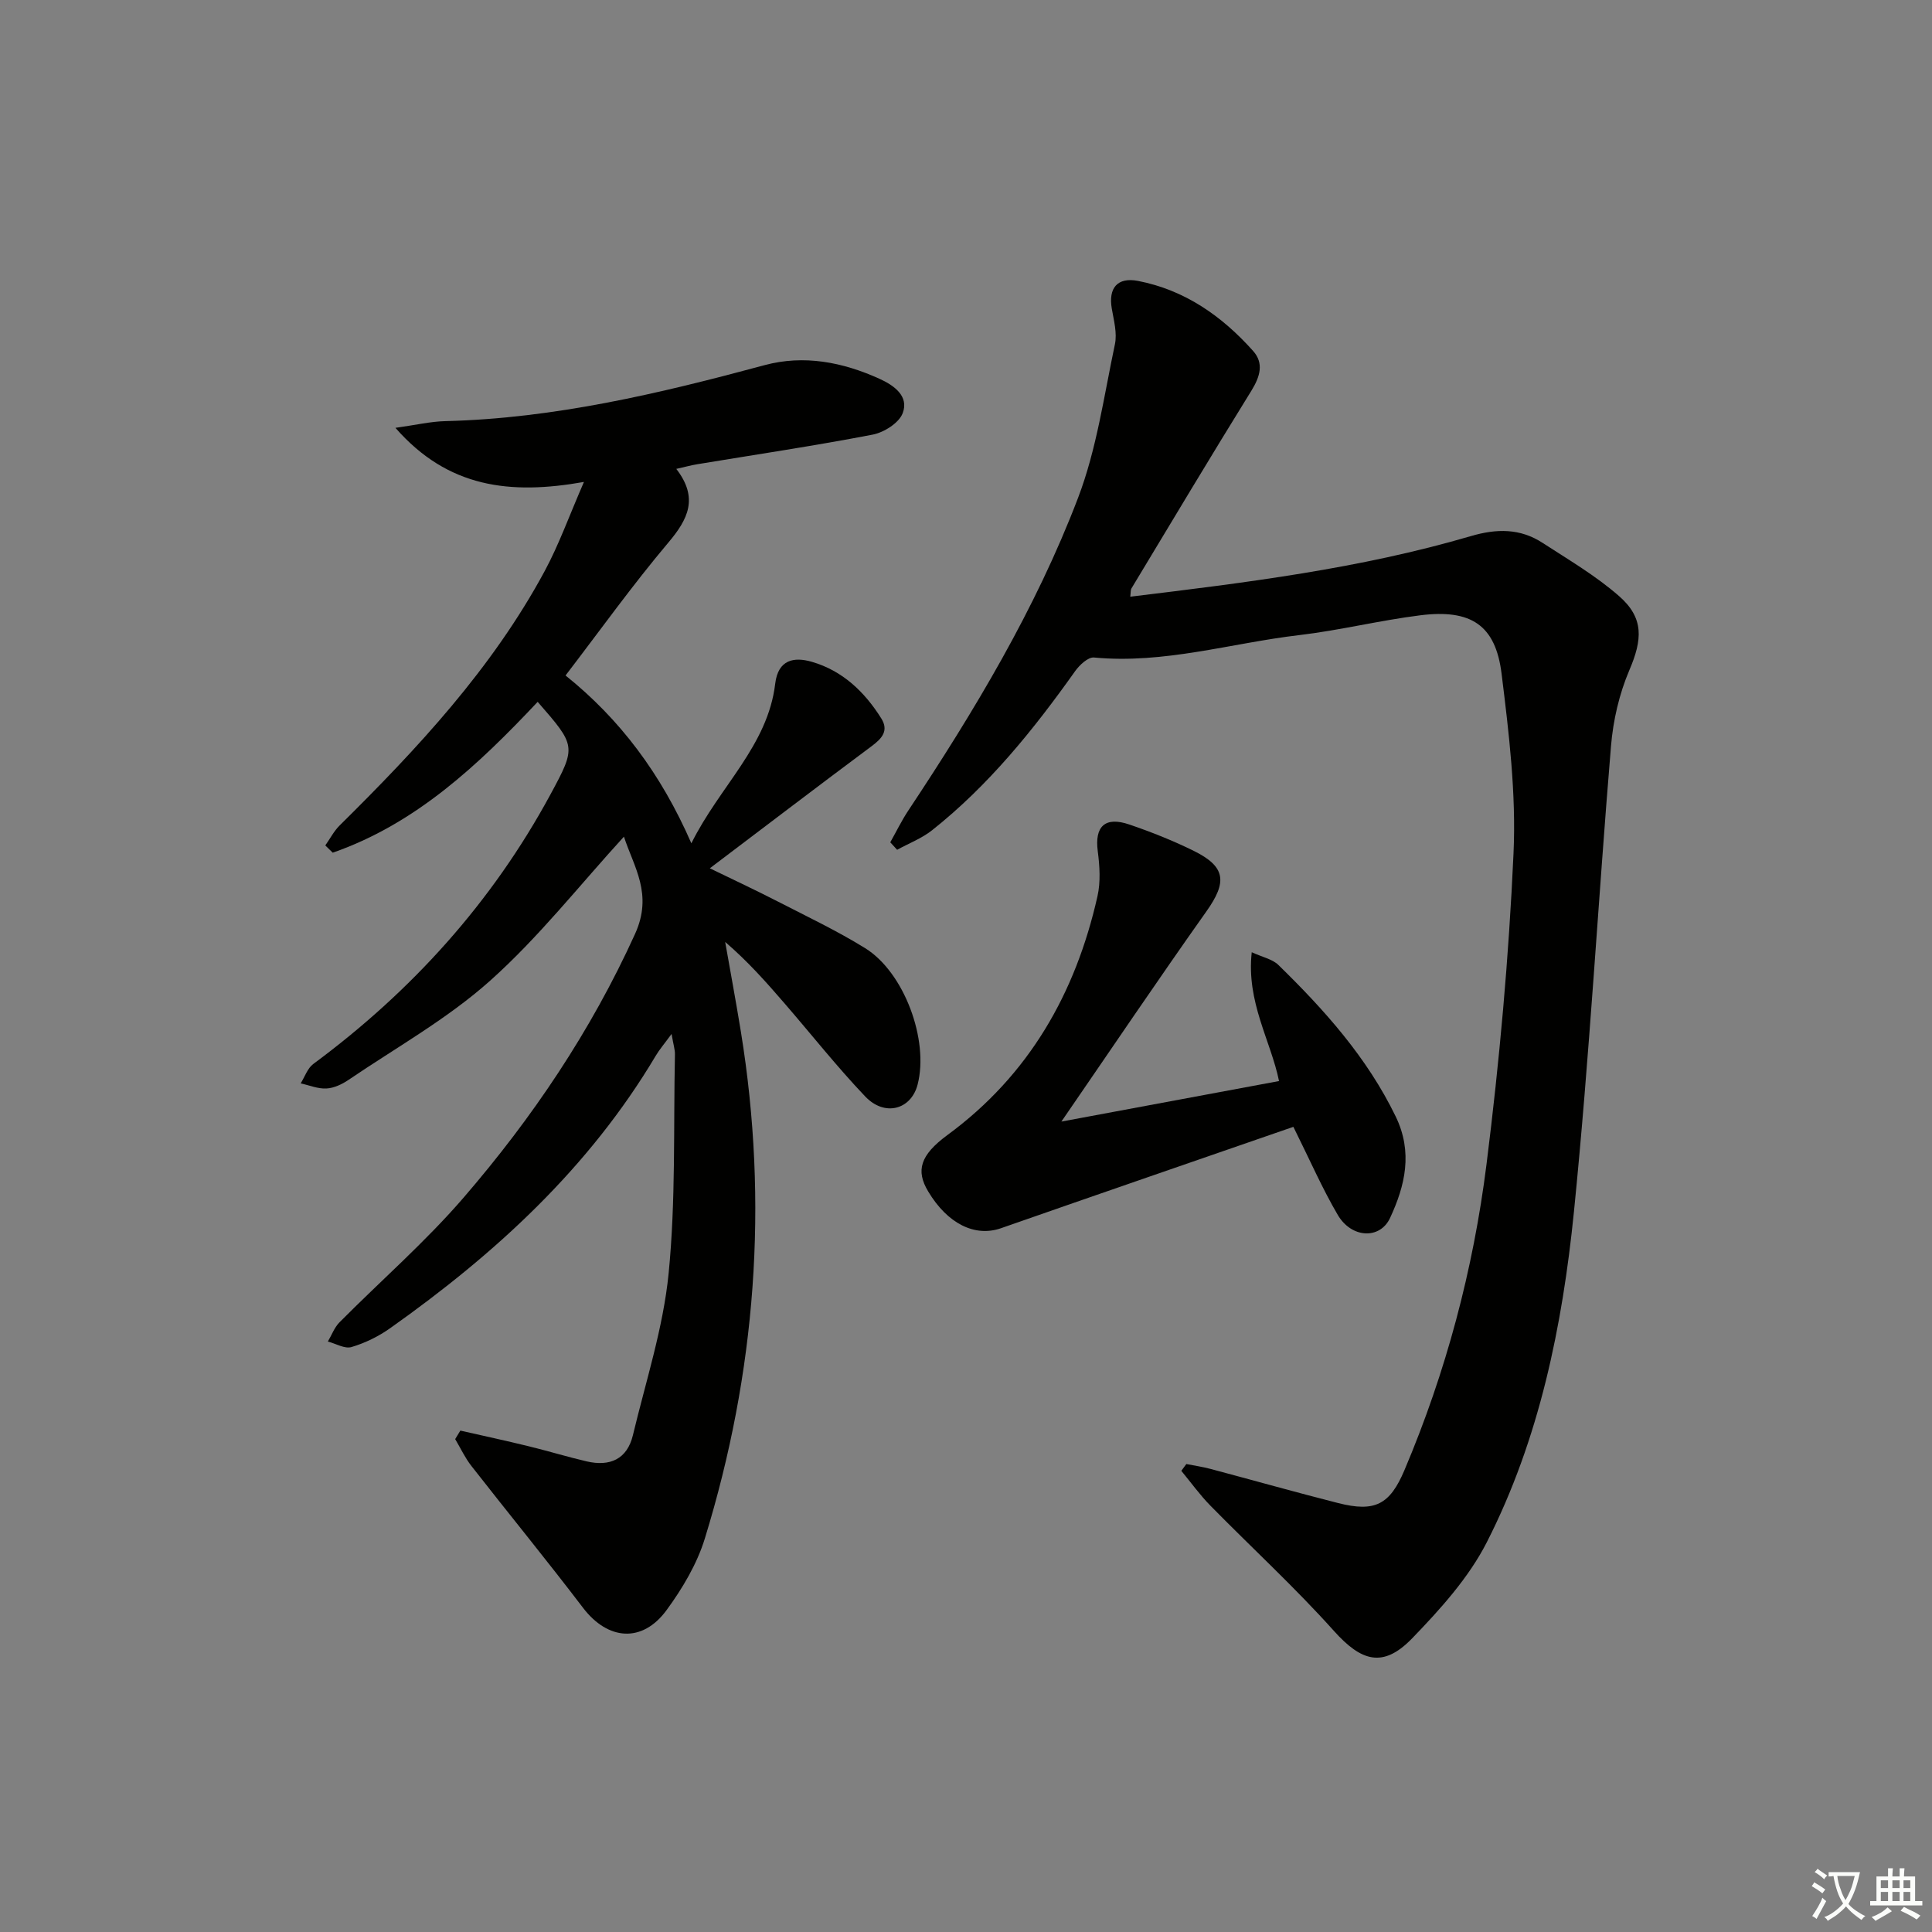
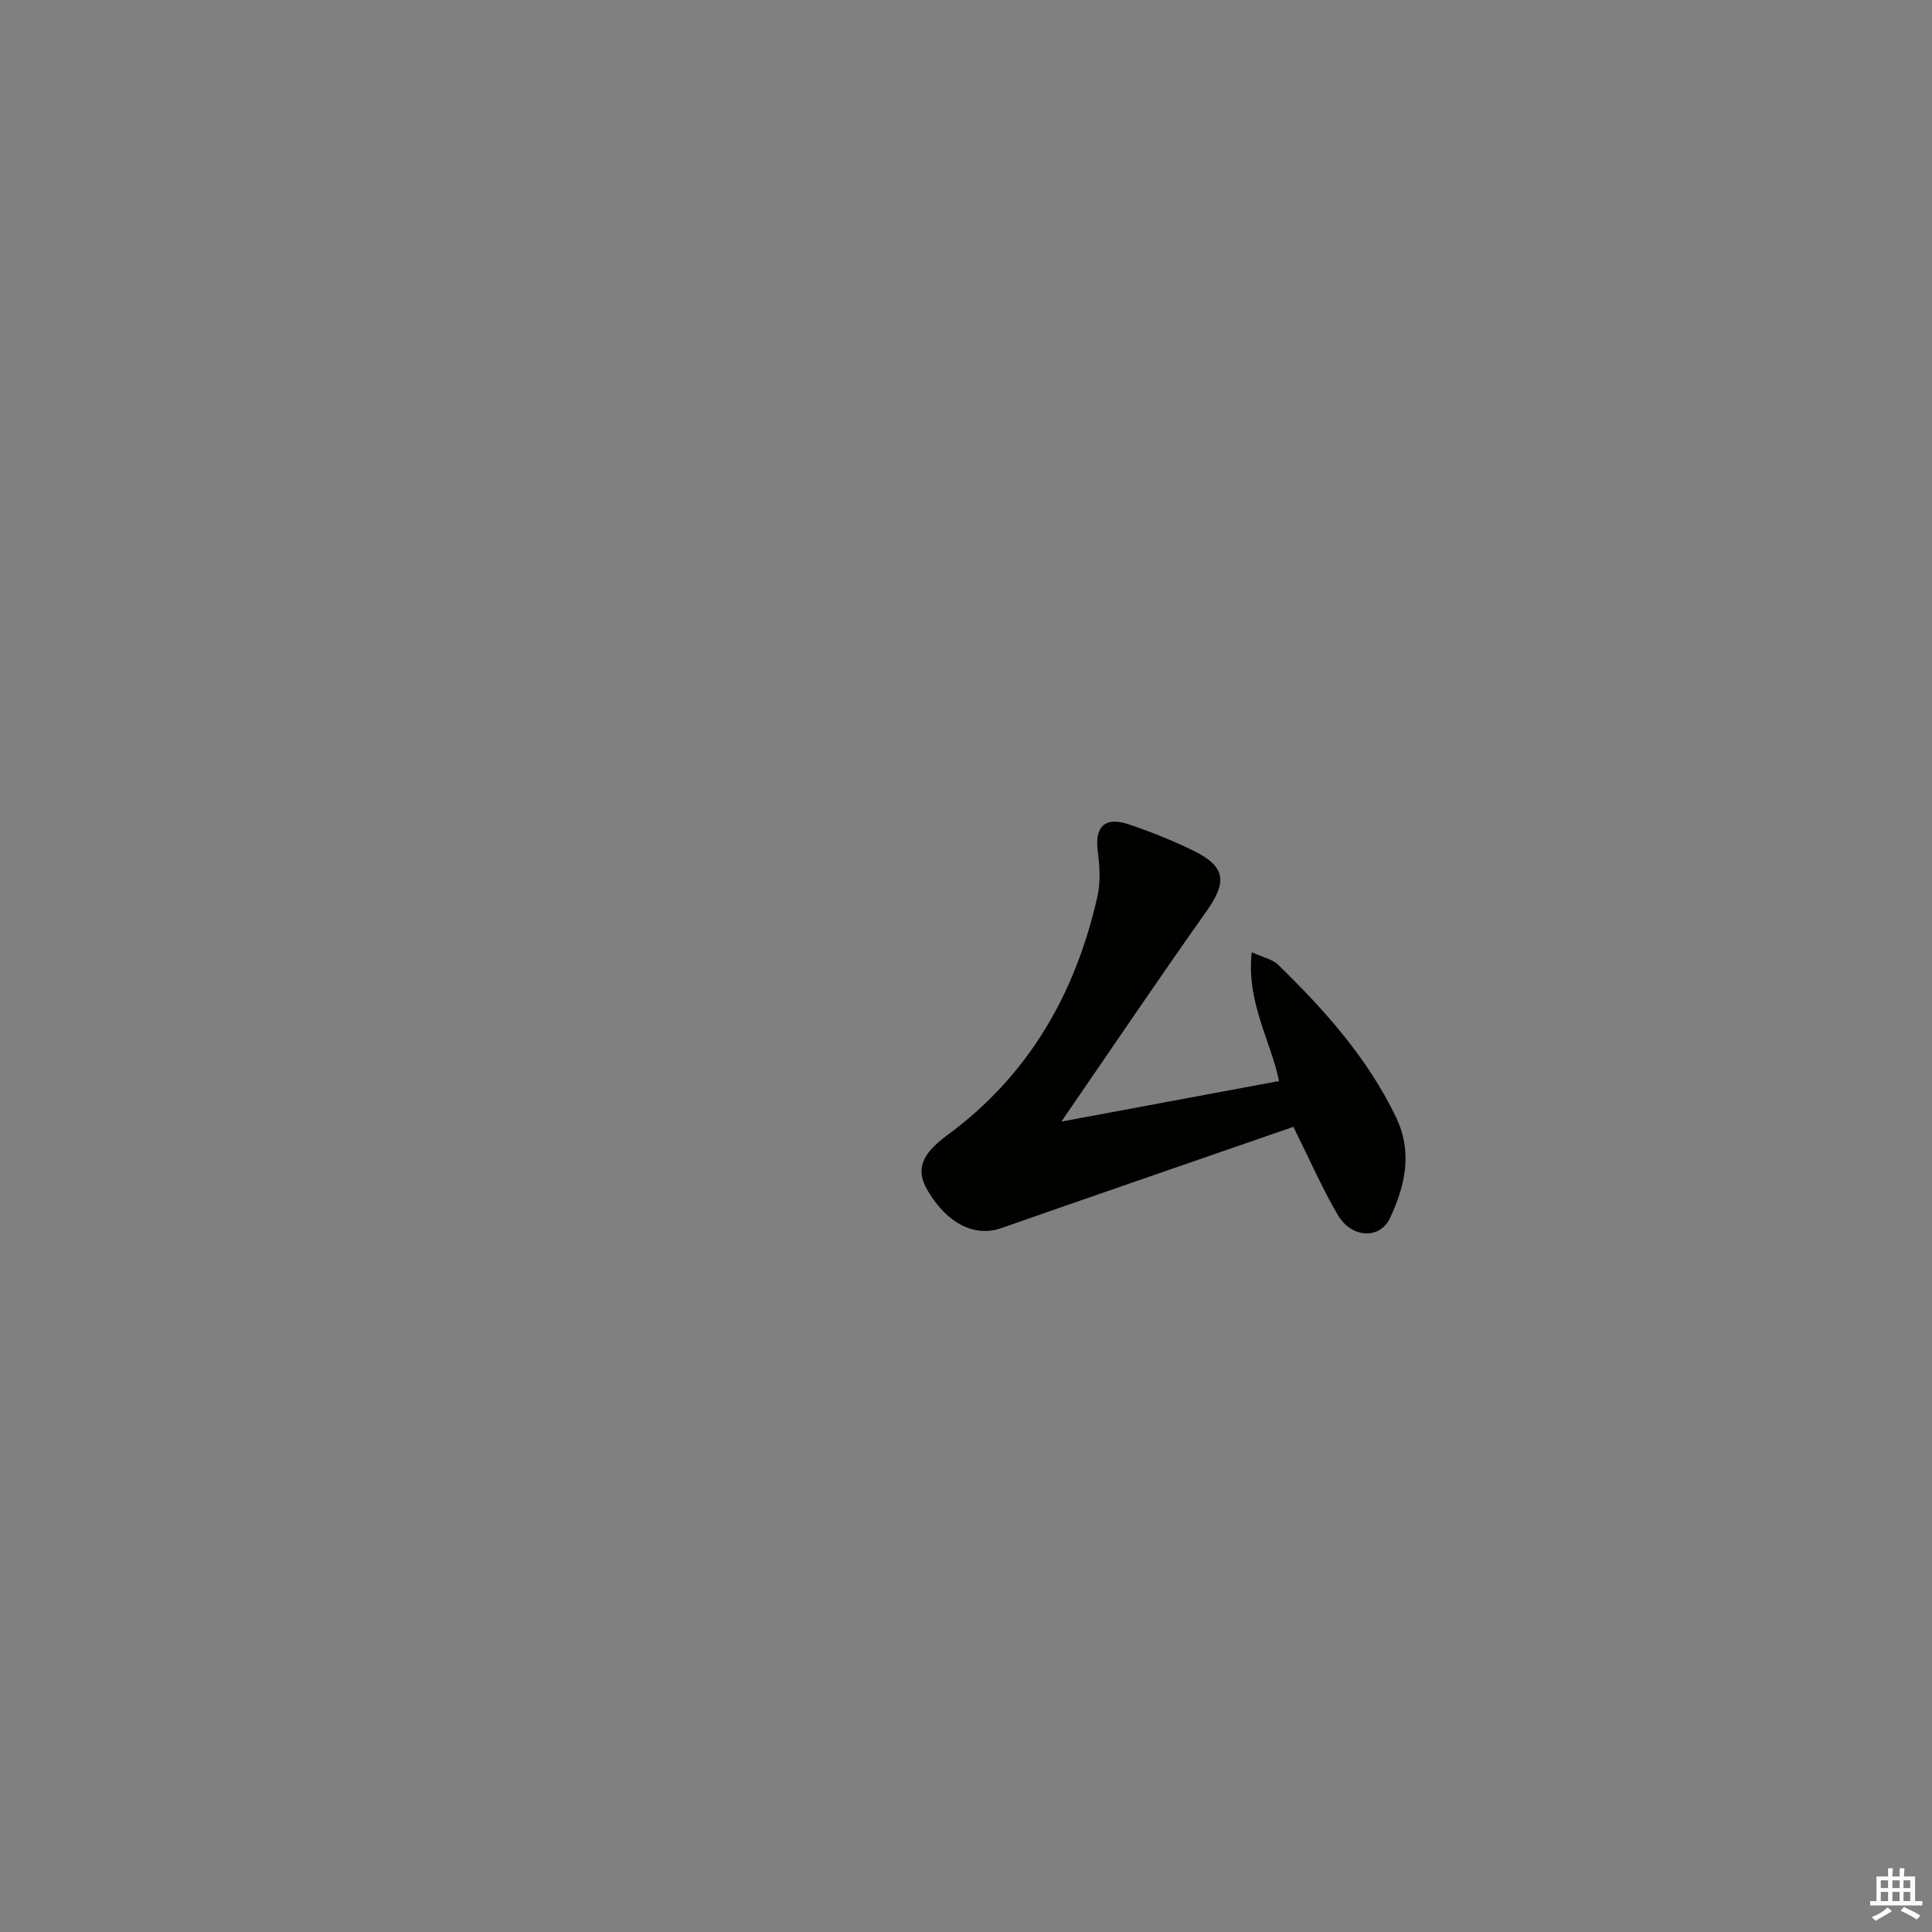
<svg xmlns="http://www.w3.org/2000/svg" enable-background="new 0 0 400 400" viewBox="0 0 400 400">
  <rect x="0" y="0" width="400" height="400" fill="#808080" stroke="none" />
-   <path d="m377.9 391.2c-.2.3-.4.5-.6.8-.7-.6-1.4-1-2.2-1.5.2-.3.4-.5.5-.8.6.4 1.4.8 2.3 1.5zm-1.8 6.1c-.2-.2-.5-.4-.9-.6.4-.6.8-1.2 1.2-1.9s.7-1.3.9-1.9c.3.3.5.5.8.7-.7 1.3-1.4 2.6-2 3.7zm2.2-9c-.3.3-.5.5-.6.8-.6-.6-1.3-1.1-2-1.5.3-.3.5-.5.6-.7.6.5 1.3.9 2 1.4zm.3.2v-.9h2 4.5c-.3 1.3-.6 2.5-1 3.6s-.9 2.1-1.4 3c.4.5 1 1 1.6 1.4s1.2.8 1.9 1.1c-.3.2-.5.4-.8.8-.4-.3-1-.7-1.6-1.2s-1.2-1.1-1.6-1.6c-.5.6-1.1 1.1-1.7 1.6s-1.4.9-2.1 1.4c-.1-.3-.3-.5-.7-.8.6-.2 1.2-.5 1.9-1s1.4-1.1 2-1.8c-.5-.8-.9-1.6-1.2-2.5s-.6-2-.8-3.2c-.4.1-.7.1-1 .1zm2.5 2.7c.3 1 .7 1.7 1 2.2.3-.5.6-1.1 1-2s.6-1.9.9-3h-3.2-.4c.1.9.3 1.8.7 2.8z" fill="#fbfcfa" />
  <path d="m396.5 388.5v1.5 3.6h1.5v.9c-.4 0-1 0-1.7 0h-7.9c-.5 0-.9 0-1.2 0v-.9h1.3v-3.5c0-.7 0-1.2 0-1.6h2.4c0-.8 0-1.4 0-1.7h1c0 .3-.1.8-.1 1.7h1.5c0-.8 0-1.4 0-1.7h1c0 .3-.1.9-.1 1.7zm-8.2 9.2c-.2-.3-.5-.5-.8-.8.8-.3 1.4-.6 1.9-.9s1-.7 1.4-1.1c.3.3.6.5.9.8-1.6 1-2.8 1.6-3.4 2zm2.6-6.8v-1.6h-1.5v1.6zm0 2.7v-1.9h-1.5v1.9zm2.4-2.7v-1.6h-1.5v1.6zm0 2.7v-1.9h-1.5v1.9zm.2 2 .7-.8c.4.2.9.5 1.6.8s1.3.7 1.8 1c-.3.3-.5.6-.8.8-.4-.3-1.5-1-3.3-1.8zm2-4.7v-1.6h-1.4v1.6zm0 2.7v-1.9h-1.4v1.9z" fill="#fbfcfa" />
  <g fill="#010100">
-     <path d="m95.31 296.19c4.72 1.07 9.44 2.09 14.14 3.24 4.03.98 8 2.2 12.04 3.14 4.77 1.1 8.35-.44 9.55-5.44 2.66-11.12 6.27-22.18 7.39-33.47 1.49-15.02.99-30.25 1.31-45.38.02-.95-.31-1.92-.7-4.21-1.53 2.09-2.52 3.24-3.28 4.52-13.81 23.22-33.21 40.99-55 56.41-2.4 1.7-5.18 3.06-7.98 3.89-1.4.42-3.25-.71-4.9-1.14.79-1.33 1.34-2.89 2.39-3.96 8.55-8.62 17.78-16.64 25.69-25.81 14.27-16.54 26.39-34.52 35.52-54.62 3.76-8.28-.26-13.85-2.3-20.14-9.2 10.06-17.64 20.83-27.69 29.81-8.83 7.9-19.44 13.83-29.32 20.54-1.34.91-3.02 1.71-4.58 1.79-1.75.1-3.56-.67-5.34-1.06.86-1.36 1.41-3.13 2.62-4.02 20.37-15.07 36.99-33.44 49.08-55.77 5.42-10.02 5.31-10.08-2.63-19.2-12.28 13.05-25.2 25.23-42.43 31.23-.51-.5-1.03-1-1.54-1.5.98-1.39 1.78-2.96 2.97-4.14 16.15-15.96 31.59-32.51 42.46-52.68 2.96-5.5 5.08-11.46 8.12-18.44-15.27 2.71-28.15 1.23-39.03-11.2 4.28-.6 7.31-1.32 10.35-1.39 22.61-.56 44.39-5.74 66.08-11.59 8.16-2.2 16.2-.62 23.8 2.83 2.95 1.34 6.15 3.56 4.79 7.12-.77 2.03-3.88 3.99-6.24 4.44-12.06 2.32-24.21 4.13-36.32 6.13-1.26.21-2.49.55-4.31.96 4.65 6.02 2.45 10.41-1.66 15.27-7.39 8.76-14.08 18.11-21.27 27.5 11.2 8.99 19.73 20.26 26.05 34.75 5.89-11.87 15.82-20.18 17.36-33.06.6-4.99 3.89-5.59 7.58-4.52 6.35 1.84 10.93 6.21 14.38 11.72 1.6 2.56.13 4.16-2 5.75-11.07 8.24-22.03 16.61-33.5 25.28 4.78 2.32 9.48 4.52 14.1 6.89 6.07 3.12 12.26 6.06 18.05 9.64 8.12 5.03 13.25 19.05 10.87 28.25-1.34 5.19-6.81 6.71-10.85 2.46-5.84-6.14-11.12-12.82-16.67-19.24-3.79-4.39-7.63-8.73-12.32-12.75 1.09 6.19 2.24 12.37 3.25 18.57 5.78 35.56 3.11 70.58-7.46 104.94-1.62 5.27-4.63 10.33-7.91 14.81-5.04 6.9-12.18 6.27-17.31-.46-7.54-9.9-15.43-19.54-23.1-29.35-1.33-1.7-2.26-3.71-3.37-5.58.35-.59.71-1.18 1.07-1.76z" />
-     <path d="m184.32 174.39c1.24-2.19 2.34-4.48 3.73-6.57 13.64-20.55 26.36-41.69 35.16-64.77 3.85-10.1 5.36-21.11 7.62-31.77.49-2.31-.22-4.92-.64-7.35-.75-4.3 1.15-6.59 5.42-5.77 9.7 1.88 17.4 7.29 23.84 14.51 2.27 2.54 1.43 5.31-.35 8.2-8.4 13.56-16.59 27.26-24.83 40.93-.22.37-.15.92-.26 1.74 23.88-2.9 47.55-5.8 70.53-12.55 5.3-1.56 10.18-1.62 14.81 1.39 5.42 3.52 11.07 6.83 15.9 11.07 5.17 4.54 4.78 9.01 2.09 15.3-2.09 4.9-3.36 10.39-3.8 15.72-2.68 32.12-4.44 64.32-7.67 96.38-2.39 23.65-7.14 47.07-18.05 68.47-3.76 7.37-9.65 13.88-15.48 19.91-6 6.19-10.5 4.75-16.16-1.56-8.09-9.03-17.06-17.26-25.56-25.92-2.19-2.23-4.04-4.81-6.04-7.23.35-.47.69-.94 1.04-1.41 1.68.33 3.38.58 5.03 1.02 8.8 2.34 17.57 4.82 26.39 7.06 7.63 1.94 10.71.34 13.74-6.82 8.6-20.3 14.24-41.5 16.98-63.27 2.69-21.39 4.63-42.93 5.6-64.46.56-12.35-.95-24.88-2.48-37.2-1.25-10.04-6.34-13.36-16.82-12.05-8.39 1.05-16.66 3.11-25.05 4.1-14.14 1.66-28 6.02-42.5 4.64-1.23-.12-3.01 1.55-3.92 2.83-8.61 12.12-17.89 23.64-29.61 32.93-2.14 1.7-4.81 2.71-7.24 4.05-.5-.53-.96-1.04-1.42-1.55z" />
    <path d="m267.78 233.3c-20.18 6.99-40.38 13.94-60.54 20.99-5.37 1.87-11.05-.89-15.08-7.63-2.57-4.29-1.68-7.49 3.99-11.66 16.89-12.41 26.54-29.34 31.07-49.44.67-2.97.46-6.26.06-9.32-.67-5.12 1.47-7.26 6.52-5.54 4.55 1.55 9.05 3.34 13.35 5.46 6.67 3.3 6.93 6.45 2.64 12.51-9.97 14.07-19.61 28.37-30.04 43.54 15.7-2.92 30.23-5.63 45.06-8.39-1.72-8.4-6.8-16.33-5.65-26.67 2.26 1.04 4.28 1.43 5.5 2.62 9.55 9.32 18.38 19.17 24.3 31.38 3.59 7.4 1.97 14.28-1.16 21.01-2.09 4.5-7.98 4.22-10.82-.61-3.19-5.43-5.71-11.23-9.2-18.25z" />
  </g>
</svg>